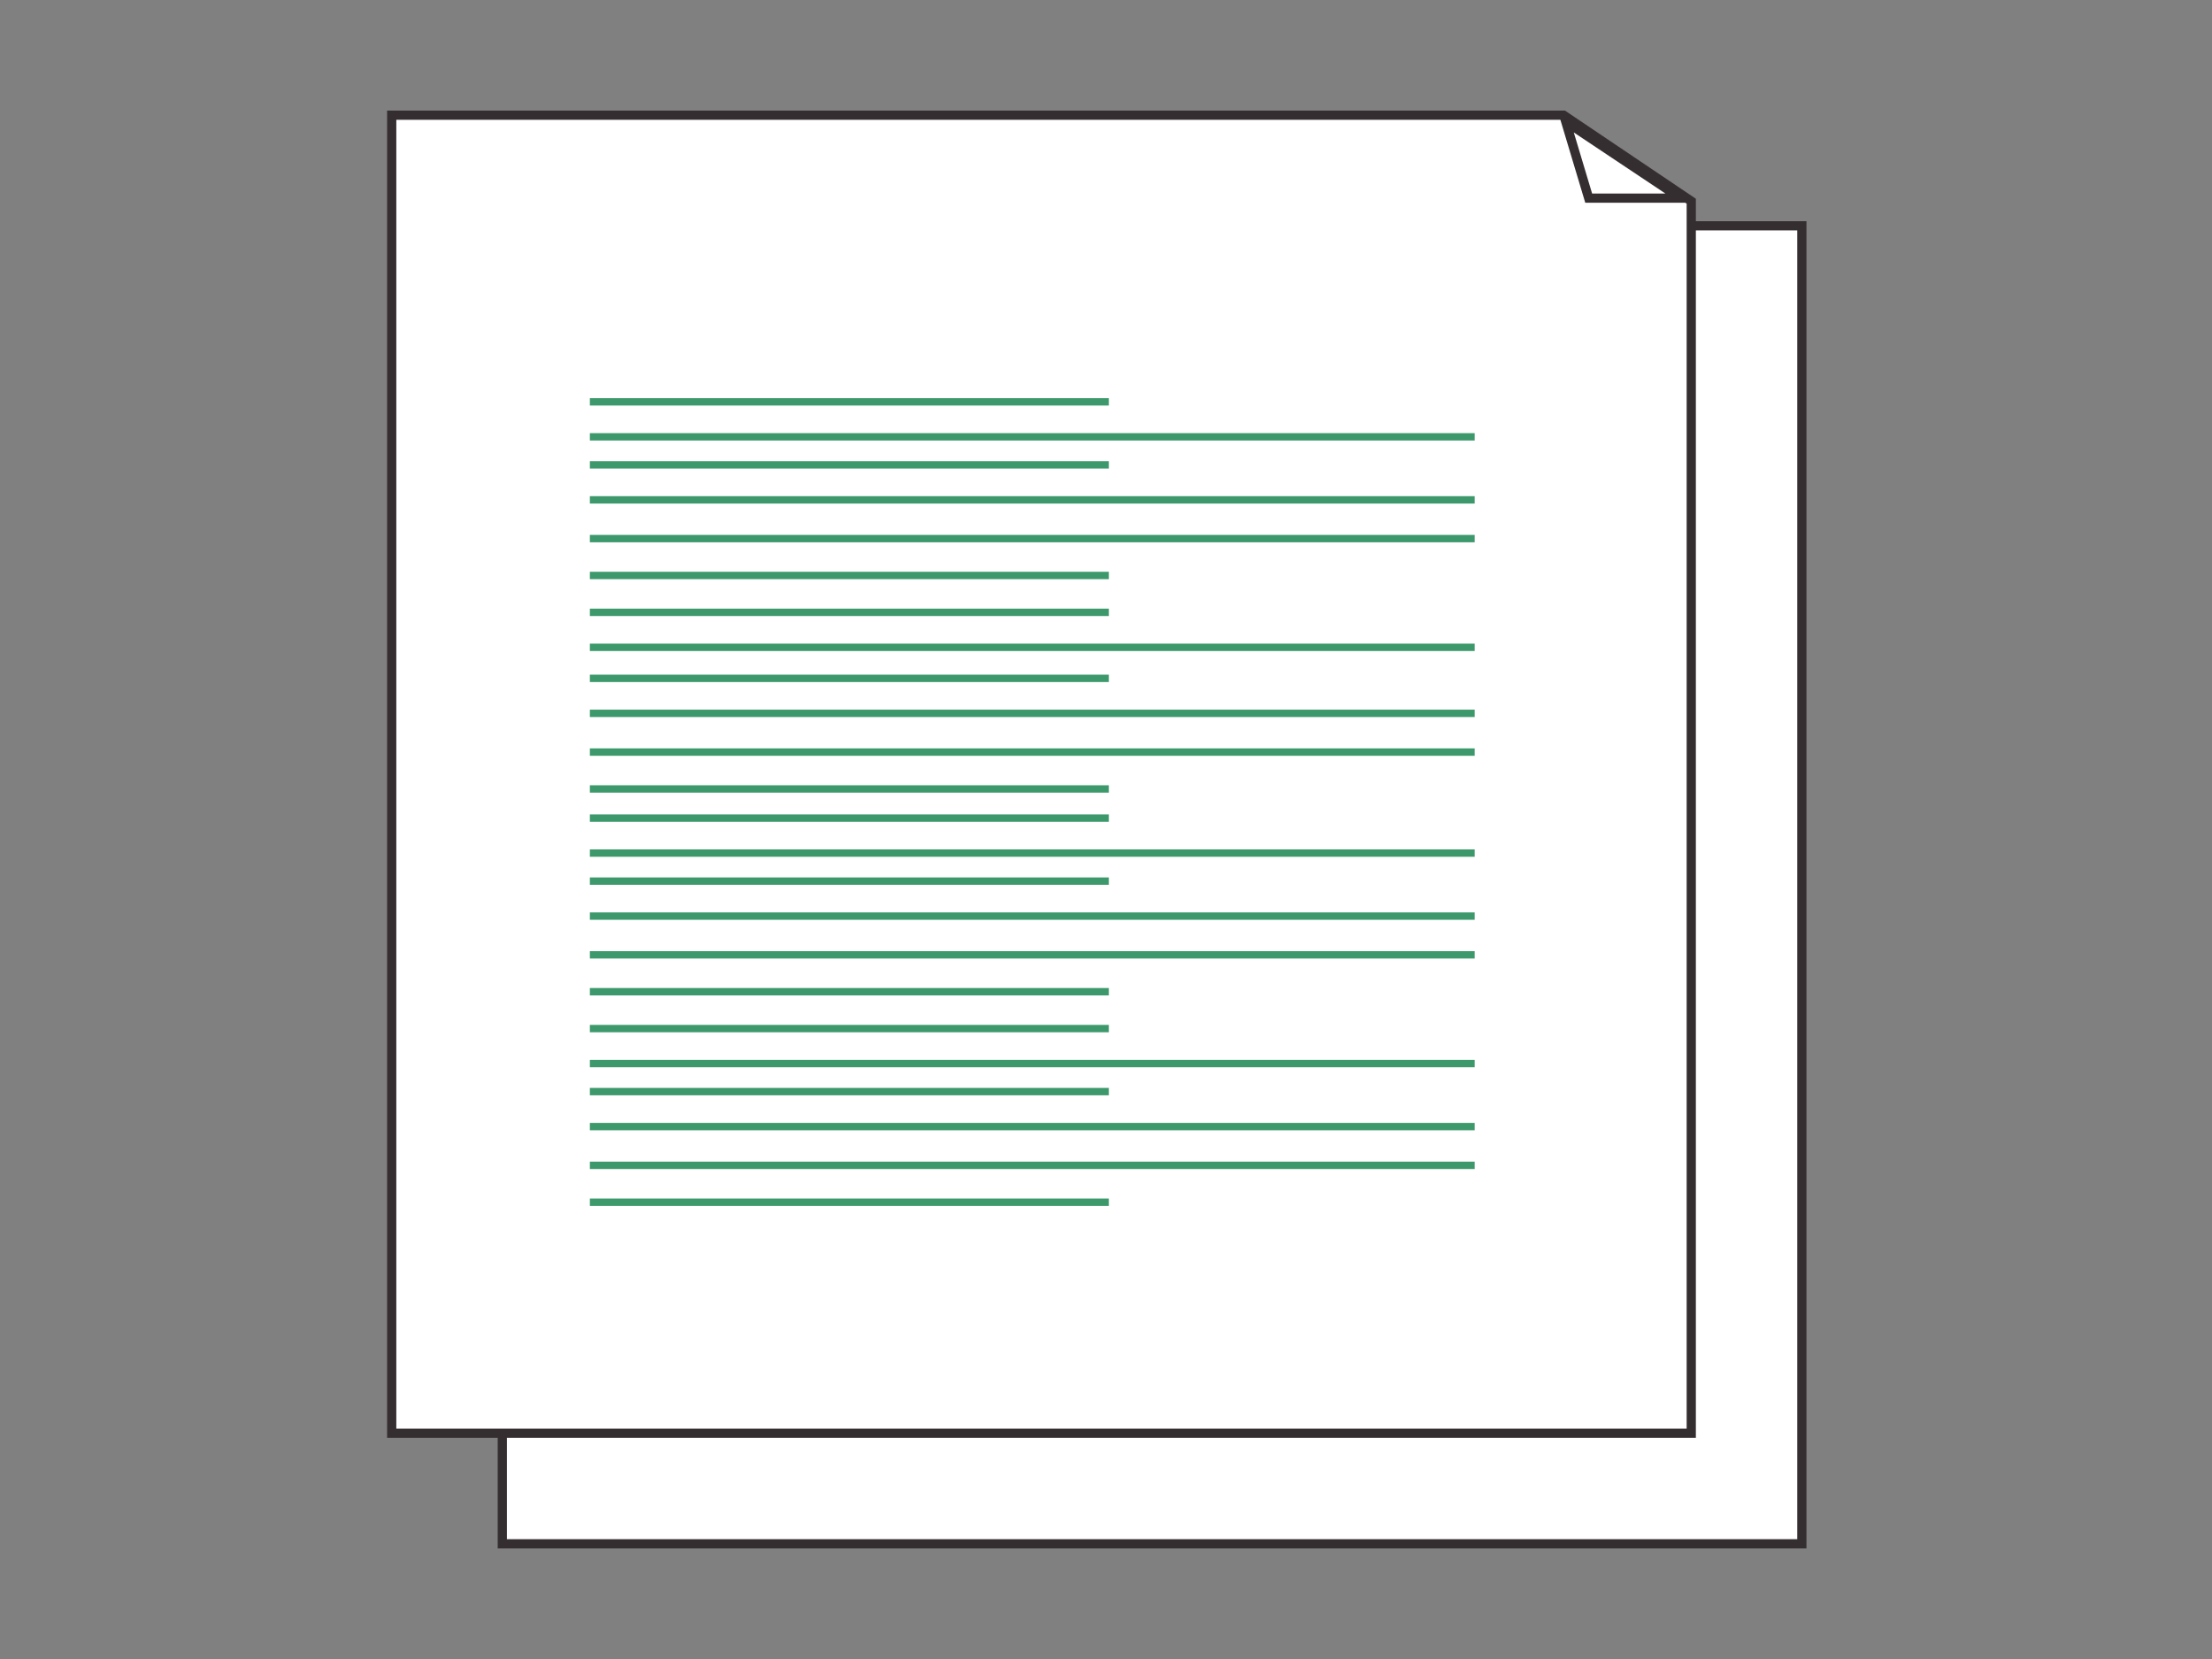
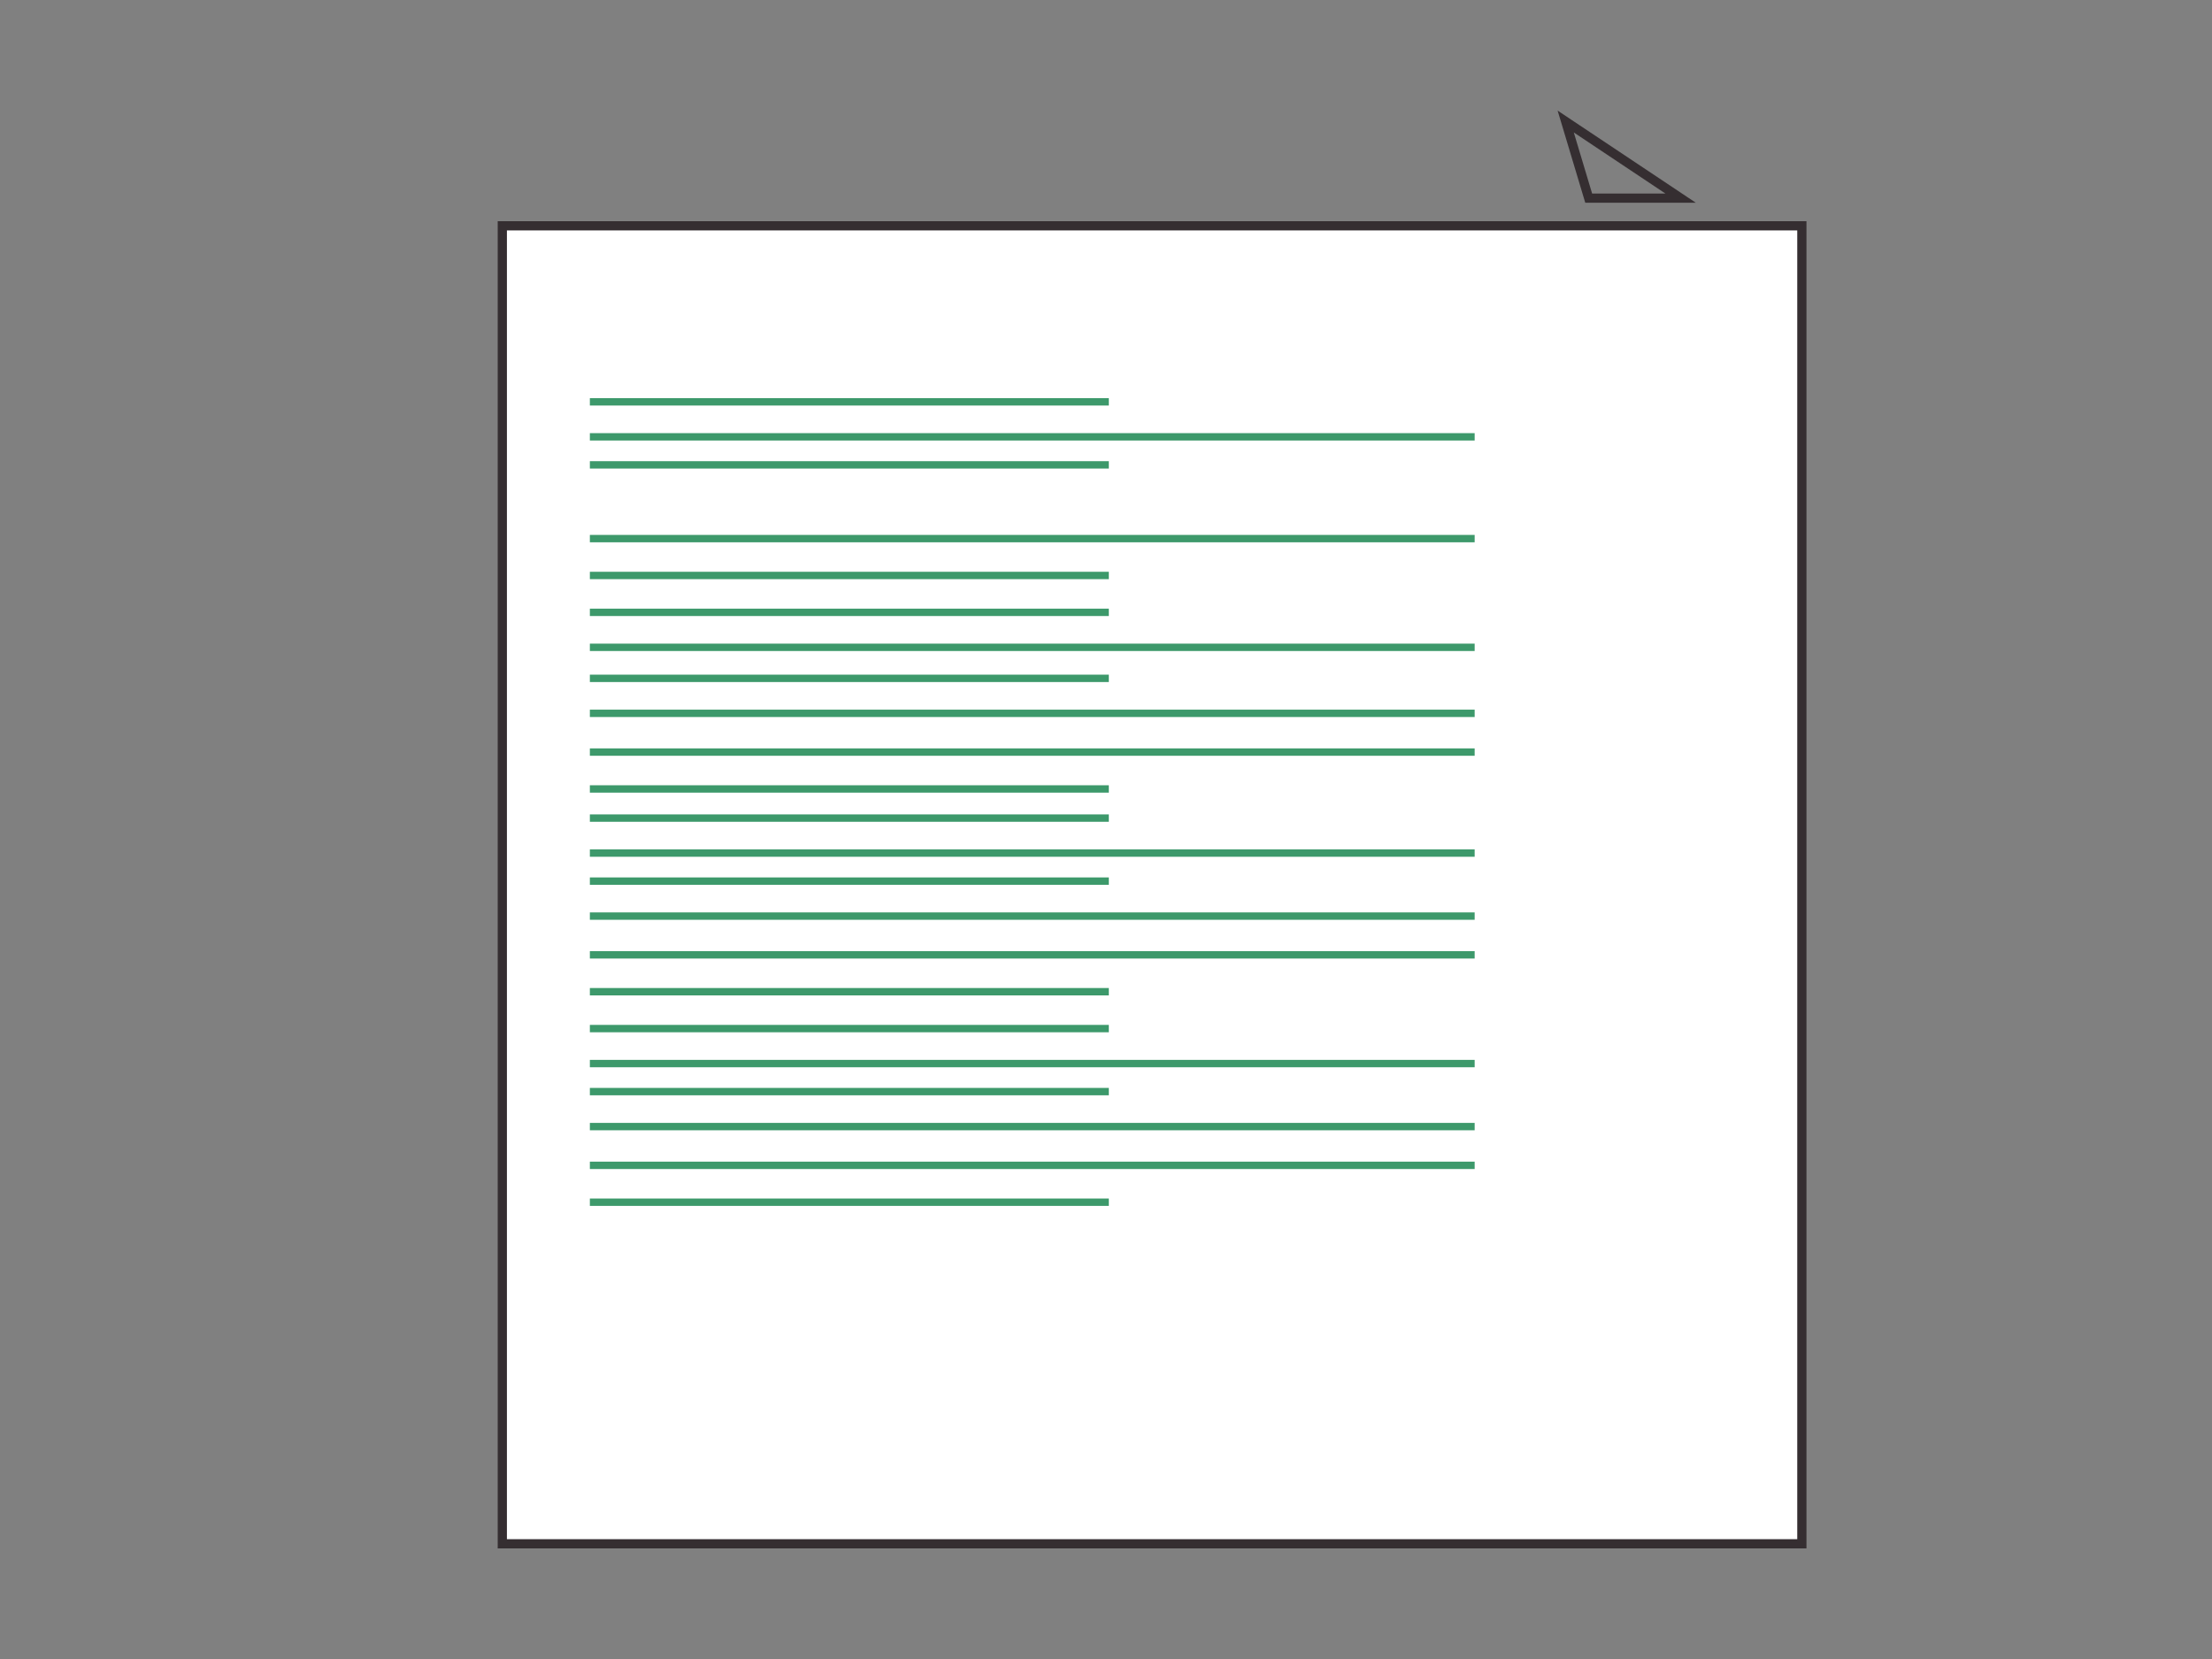
<svg xmlns="http://www.w3.org/2000/svg" width="120" height="90" viewBox="0 0 120 90" fill="none">
  <rect x="0" y="0" width="120" height="90" fill="#808080" stroke="none" />
  <rect x="27.25" y="12.25" width="70.5" height="71.5" fill="white" stroke="#352E31" stroke-width="0.5" />
-   <path d="M21.25 6.25H84.824L91.75 10.914V77.75H21.25V6.25Z" fill="white" stroke="#352E31" stroke-width="0.5" />
  <line x1="32" y1="46.279" x2="80" y2="46.279" stroke="#3D996B" stroke-width="0.4" />
  <line x1="32" y1="44.381" x2="60.153" y2="44.381" stroke="#3D996B" stroke-width="0.4" />
  <line x1="32" y1="23.698" x2="80" y2="23.698" stroke="#3D996B" stroke-width="0.4" />
  <line x1="32" y1="21.8" x2="60.153" y2="21.8" stroke="#3D996B" stroke-width="0.4" />
  <line x1="32" y1="57.698" x2="80" y2="57.698" stroke="#3D996B" stroke-width="0.4" />
  <line x1="32" y1="55.8" x2="60.153" y2="55.8" stroke="#3D996B" stroke-width="0.4" />
  <line x1="32" y1="35.117" x2="80" y2="35.117" stroke="#3D996B" stroke-width="0.4" />
  <line x1="32" y1="33.219" x2="60.153" y2="33.219" stroke="#3D996B" stroke-width="0.4" />
  <line x1="32" y1="49.698" x2="80" y2="49.698" stroke="#3D996B" stroke-width="0.4" />
  <line x1="32" y1="51.8" x2="80" y2="51.8" stroke="#3D996B" stroke-width="0.4" />
  <line x1="32" y1="47.8" x2="60.153" y2="47.8" stroke="#3D996B" stroke-width="0.4" />
  <line x1="32" y1="53.8" x2="60.153" y2="53.8" stroke="#3D996B" stroke-width="0.4" />
-   <line x1="32" y1="27.117" x2="80" y2="27.117" stroke="#3D996B" stroke-width="0.4" />
  <line x1="32" y1="29.219" x2="80" y2="29.219" stroke="#3D996B" stroke-width="0.4" />
  <line x1="32" y1="25.219" x2="60.153" y2="25.219" stroke="#3D996B" stroke-width="0.4" />
  <line x1="32" y1="31.219" x2="60.153" y2="31.219" stroke="#3D996B" stroke-width="0.4" />
  <line x1="32" y1="61.117" x2="80" y2="61.117" stroke="#3D996B" stroke-width="0.4" />
  <line x1="32" y1="63.219" x2="80" y2="63.219" stroke="#3D996B" stroke-width="0.4" />
  <line x1="32" y1="59.219" x2="60.153" y2="59.219" stroke="#3D996B" stroke-width="0.4" />
  <line x1="32" y1="65.219" x2="60.153" y2="65.219" stroke="#3D996B" stroke-width="0.4" />
  <line x1="32" y1="38.698" x2="80" y2="38.698" stroke="#3D996B" stroke-width="0.4" />
  <line x1="32" y1="40.8" x2="80" y2="40.8" stroke="#3D996B" stroke-width="0.4" />
  <line x1="32" y1="36.8" x2="60.153" y2="36.8" stroke="#3D996B" stroke-width="0.4" />
  <line x1="32" y1="42.8" x2="60.153" y2="42.8" stroke="#3D996B" stroke-width="0.4" />
  <path d="M84.939 6.593L91.174 10.75H86.186L84.939 6.593Z" stroke="#352E31" stroke-width="0.5" />
</svg>